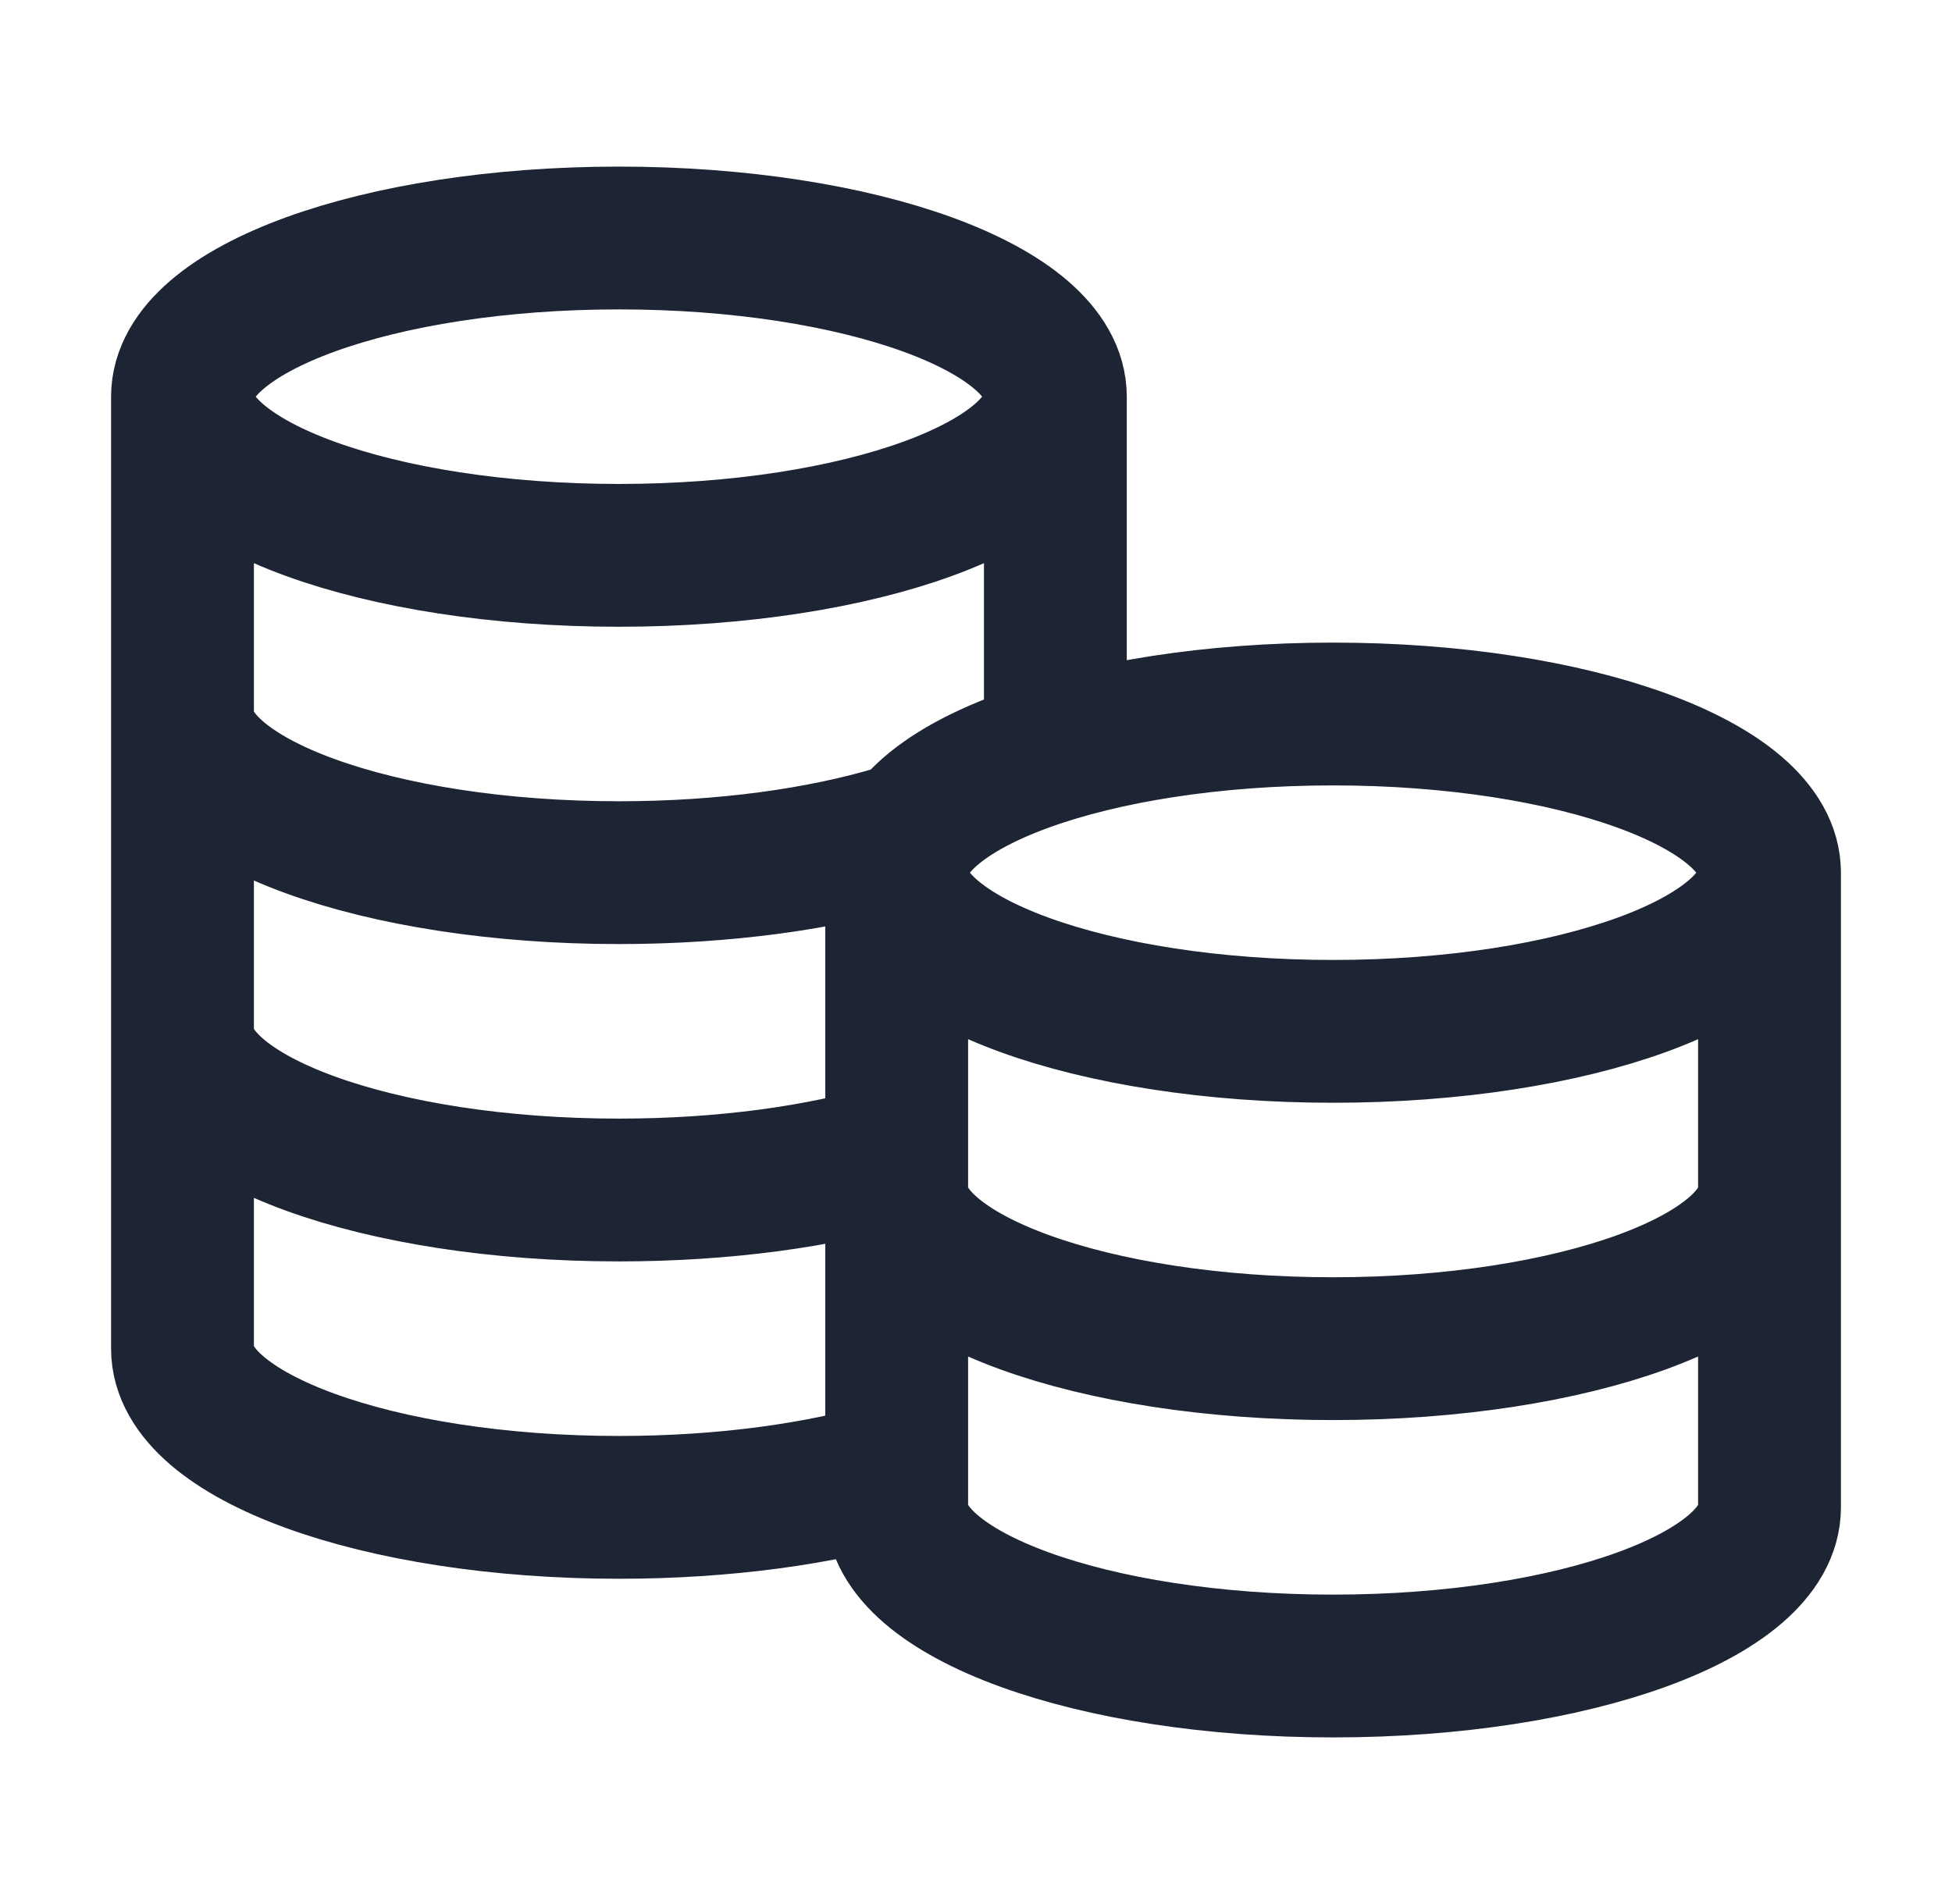
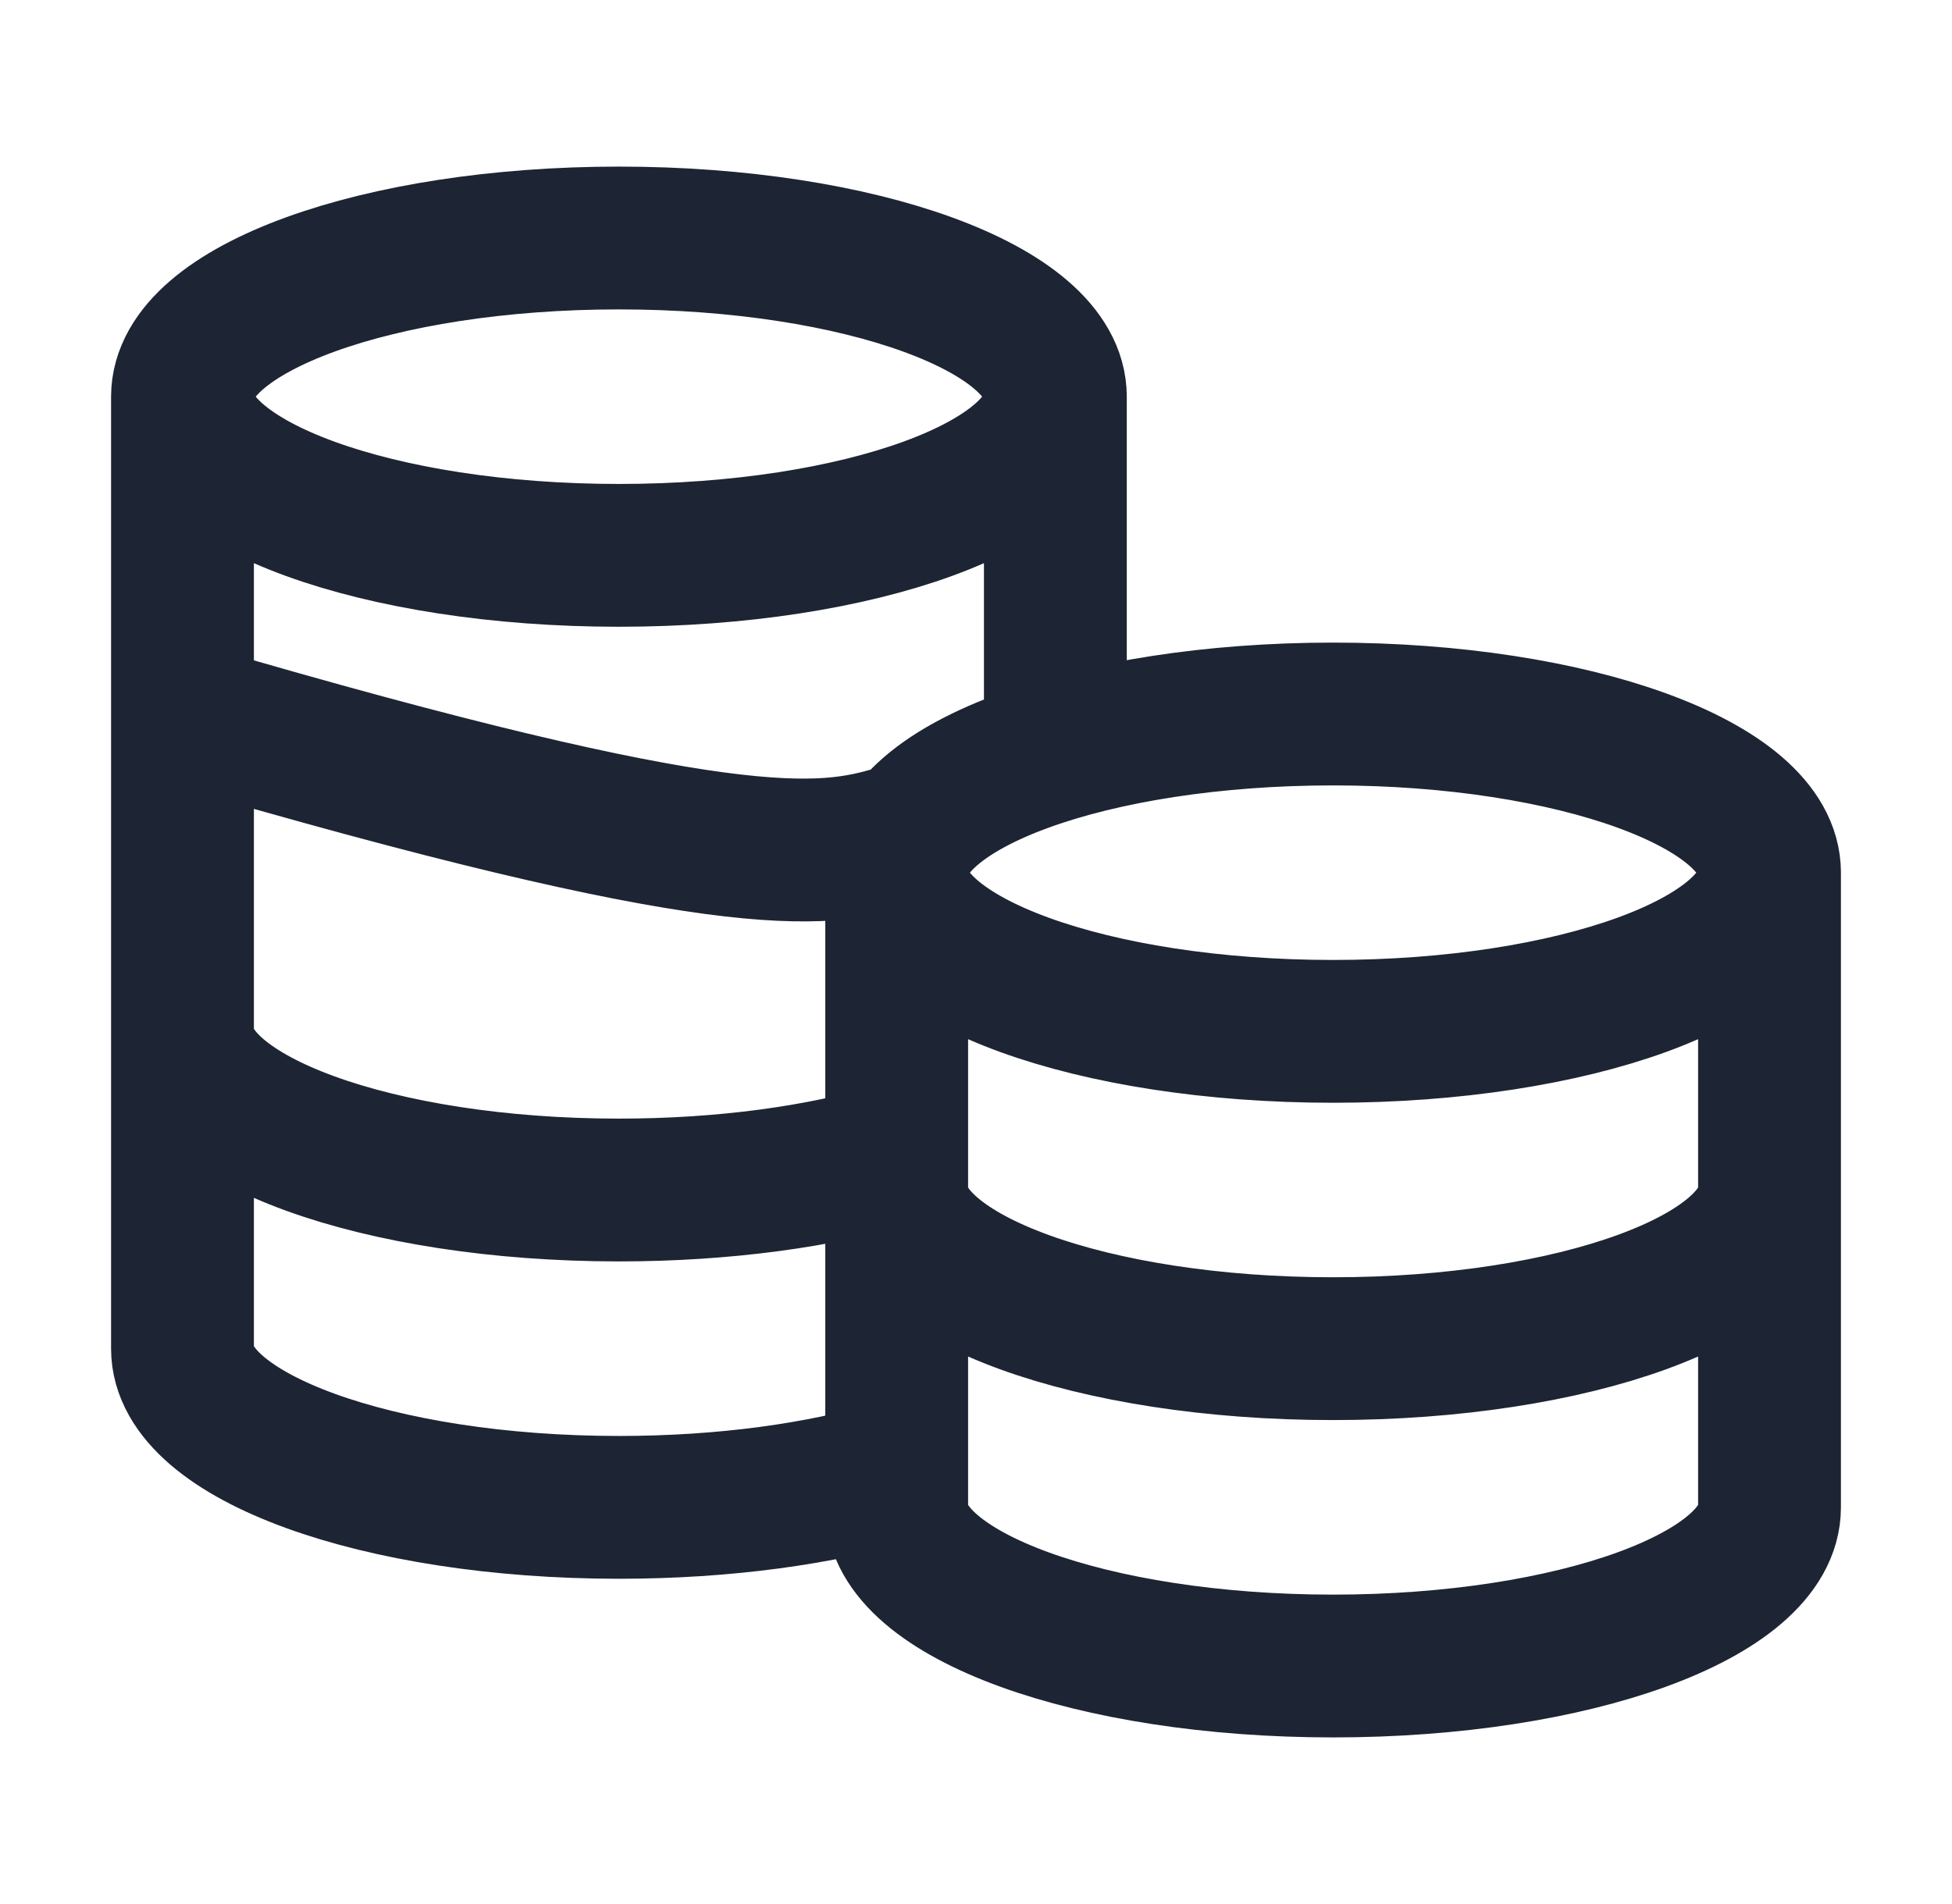
<svg xmlns="http://www.w3.org/2000/svg" width="41" height="40" viewBox="0 0 41 40" fill="none">
-   <path d="M22.167 8.333C22.167 10.174 18.063 11.667 13 11.667C7.938 11.667 3.833 10.174 3.833 8.333M22.167 8.333C22.167 6.492 18.063 5 13 5C7.938 5 3.833 6.492 3.833 8.333M22.167 8.333V15.762C20.131 16.373 18.834 17.298 18.834 18.333M3.833 8.333V28.333C3.833 30.174 7.938 31.667 13 31.667C15.216 31.667 17.249 31.381 18.834 30.905V18.333M3.833 15C3.833 16.841 7.938 18.333 13 18.333C15.216 18.333 17.249 18.047 18.834 17.571M3.833 21.667C3.833 23.508 7.938 25 13 25C15.216 25 17.249 24.714 18.834 24.238M37.167 18.333C37.167 20.174 33.063 21.667 28 21.667C22.938 21.667 18.834 20.174 18.834 18.333M37.167 18.333C37.167 16.492 33.063 15 28 15C22.938 15 18.834 16.492 18.834 18.333M37.167 18.333V31.667C37.167 33.508 33.063 35 28 35C22.938 35 18.834 33.508 18.834 31.667V18.333M37.167 25C37.167 26.841 33.063 28.333 28 28.333C22.938 28.333 18.834 26.841 18.834 25" stroke="#1D2433" stroke-width="3" stroke-linecap="round" stroke-linejoin="round" />
+   <path d="M22.167 8.333C22.167 10.174 18.063 11.667 13 11.667C7.938 11.667 3.833 10.174 3.833 8.333M22.167 8.333C22.167 6.492 18.063 5 13 5C7.938 5 3.833 6.492 3.833 8.333M22.167 8.333V15.762C20.131 16.373 18.834 17.298 18.834 18.333M3.833 8.333V28.333C3.833 30.174 7.938 31.667 13 31.667C15.216 31.667 17.249 31.381 18.834 30.905V18.333M3.833 15C15.216 18.333 17.249 18.047 18.834 17.571M3.833 21.667C3.833 23.508 7.938 25 13 25C15.216 25 17.249 24.714 18.834 24.238M37.167 18.333C37.167 20.174 33.063 21.667 28 21.667C22.938 21.667 18.834 20.174 18.834 18.333M37.167 18.333C37.167 16.492 33.063 15 28 15C22.938 15 18.834 16.492 18.834 18.333M37.167 18.333V31.667C37.167 33.508 33.063 35 28 35C22.938 35 18.834 33.508 18.834 31.667V18.333M37.167 25C37.167 26.841 33.063 28.333 28 28.333C22.938 28.333 18.834 26.841 18.834 25" stroke="#1D2433" stroke-width="3" stroke-linecap="round" stroke-linejoin="round" />
</svg>